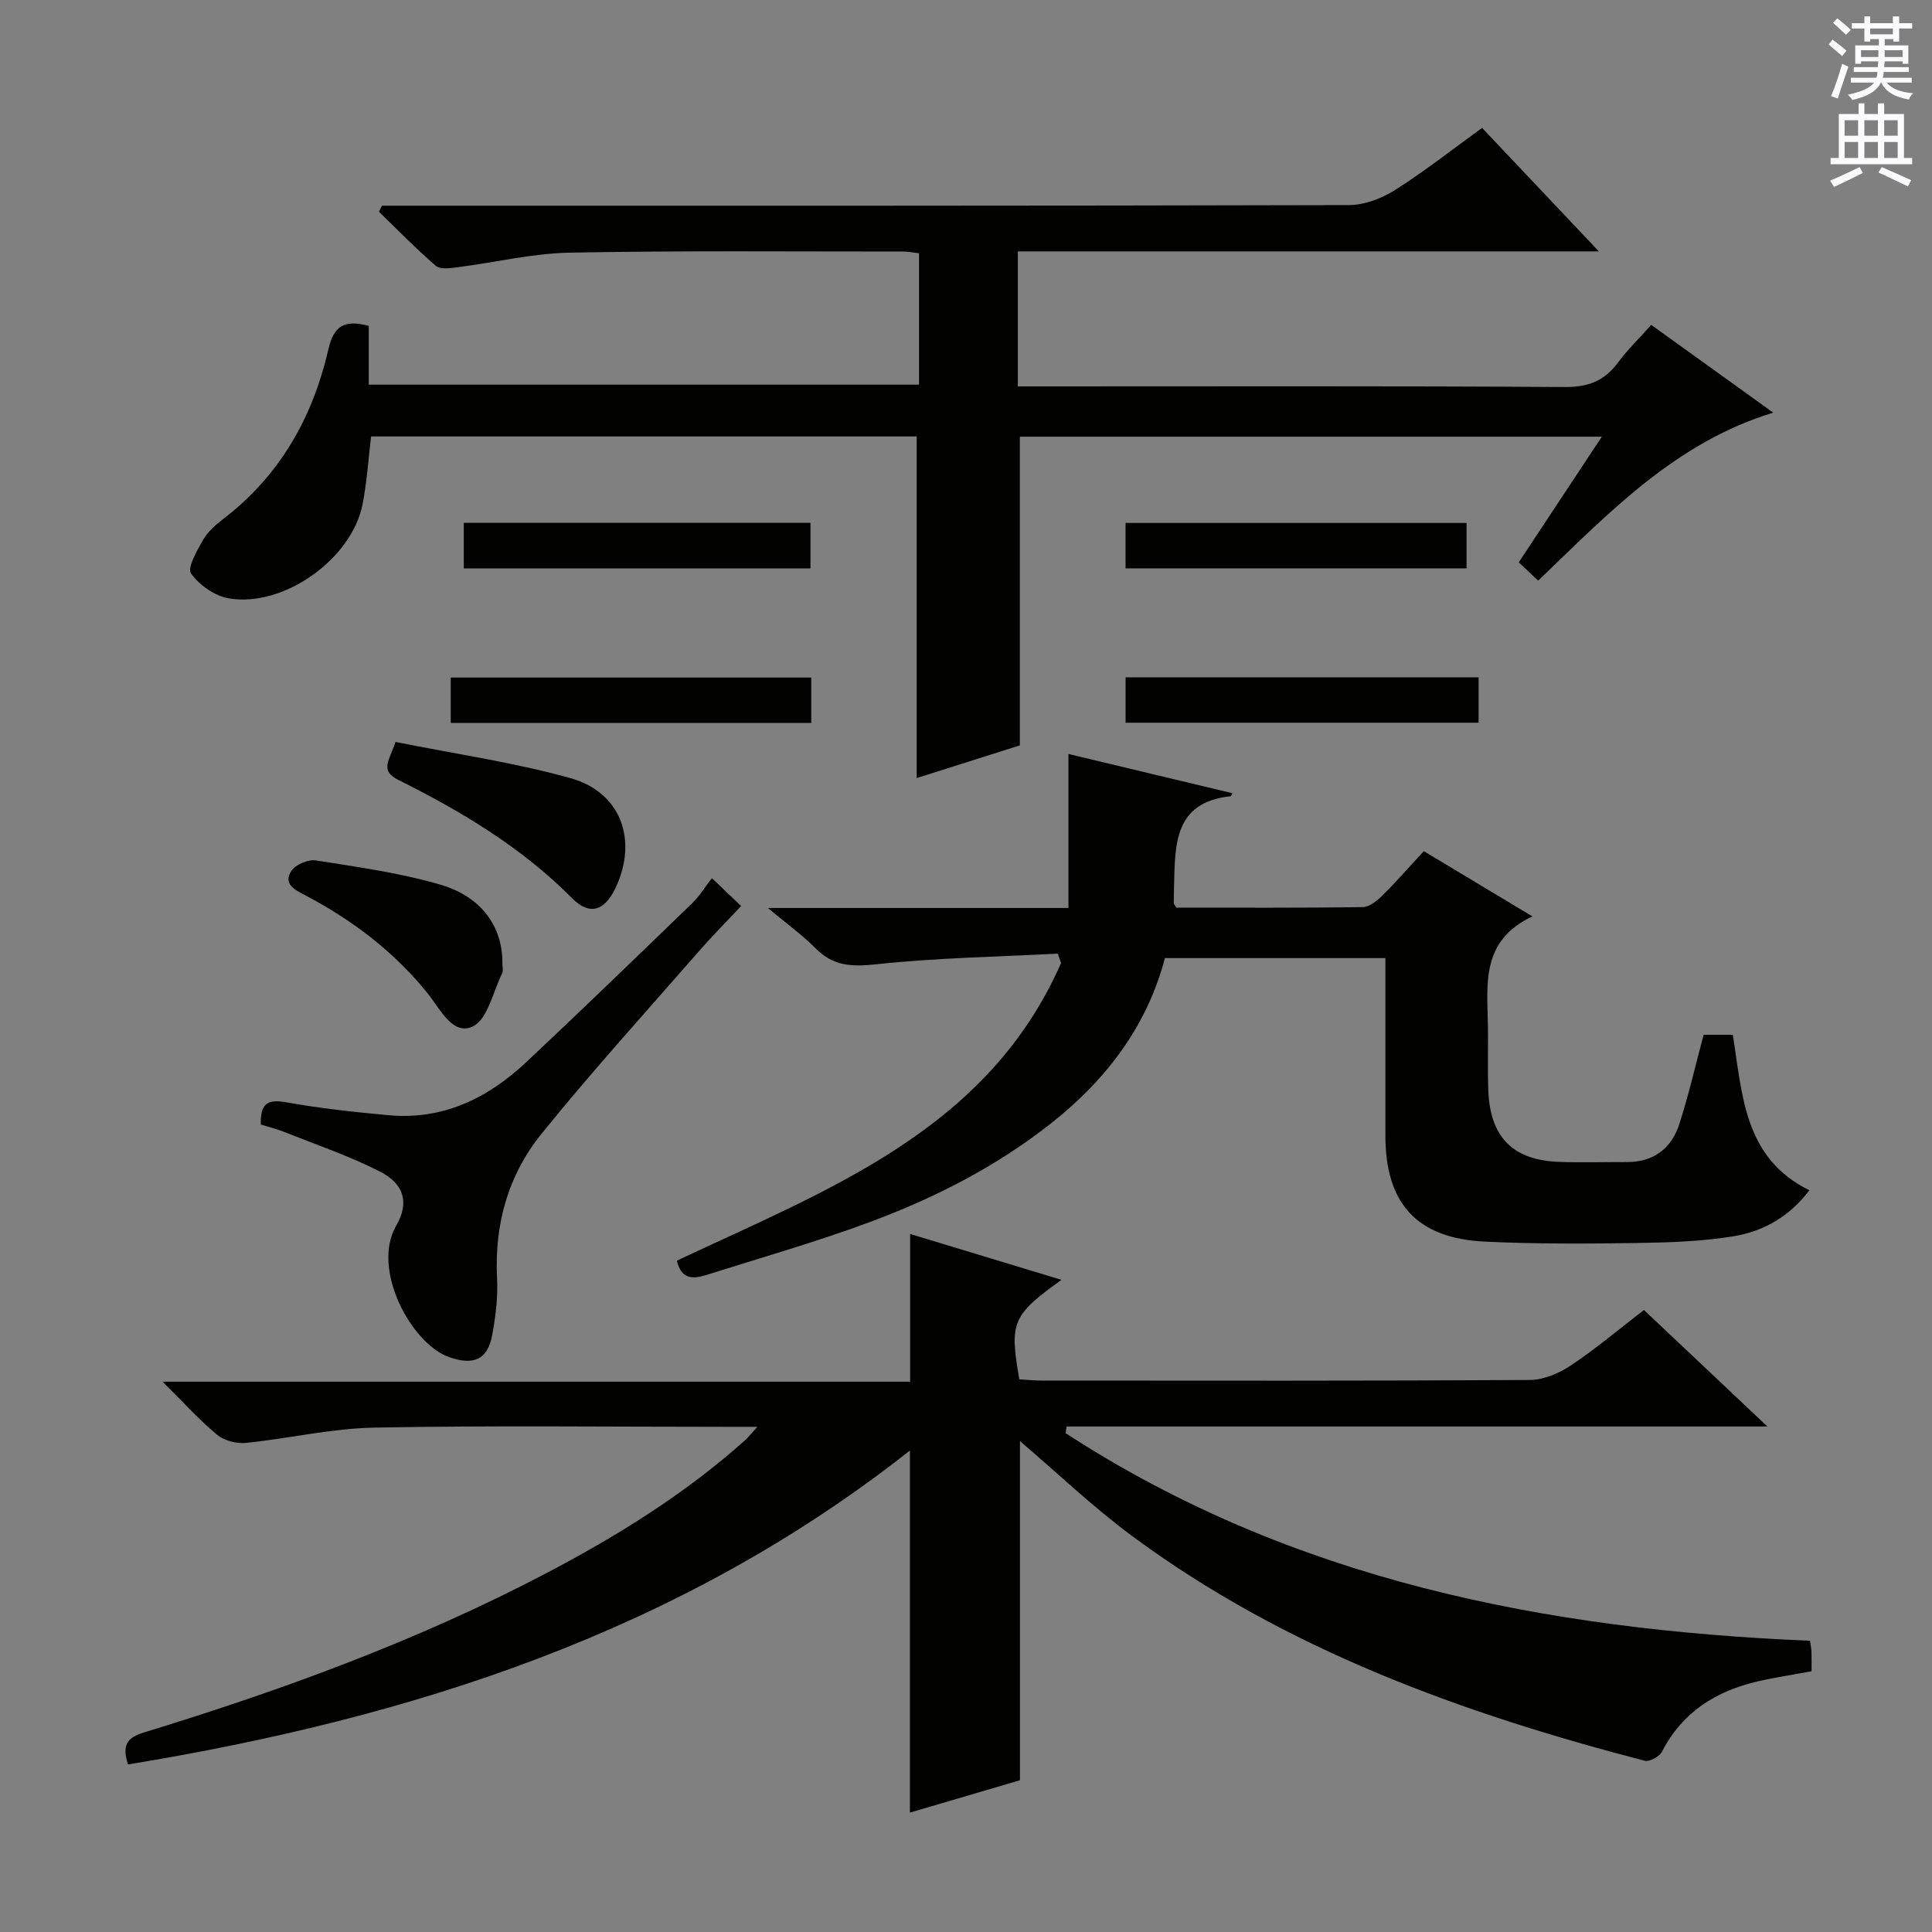
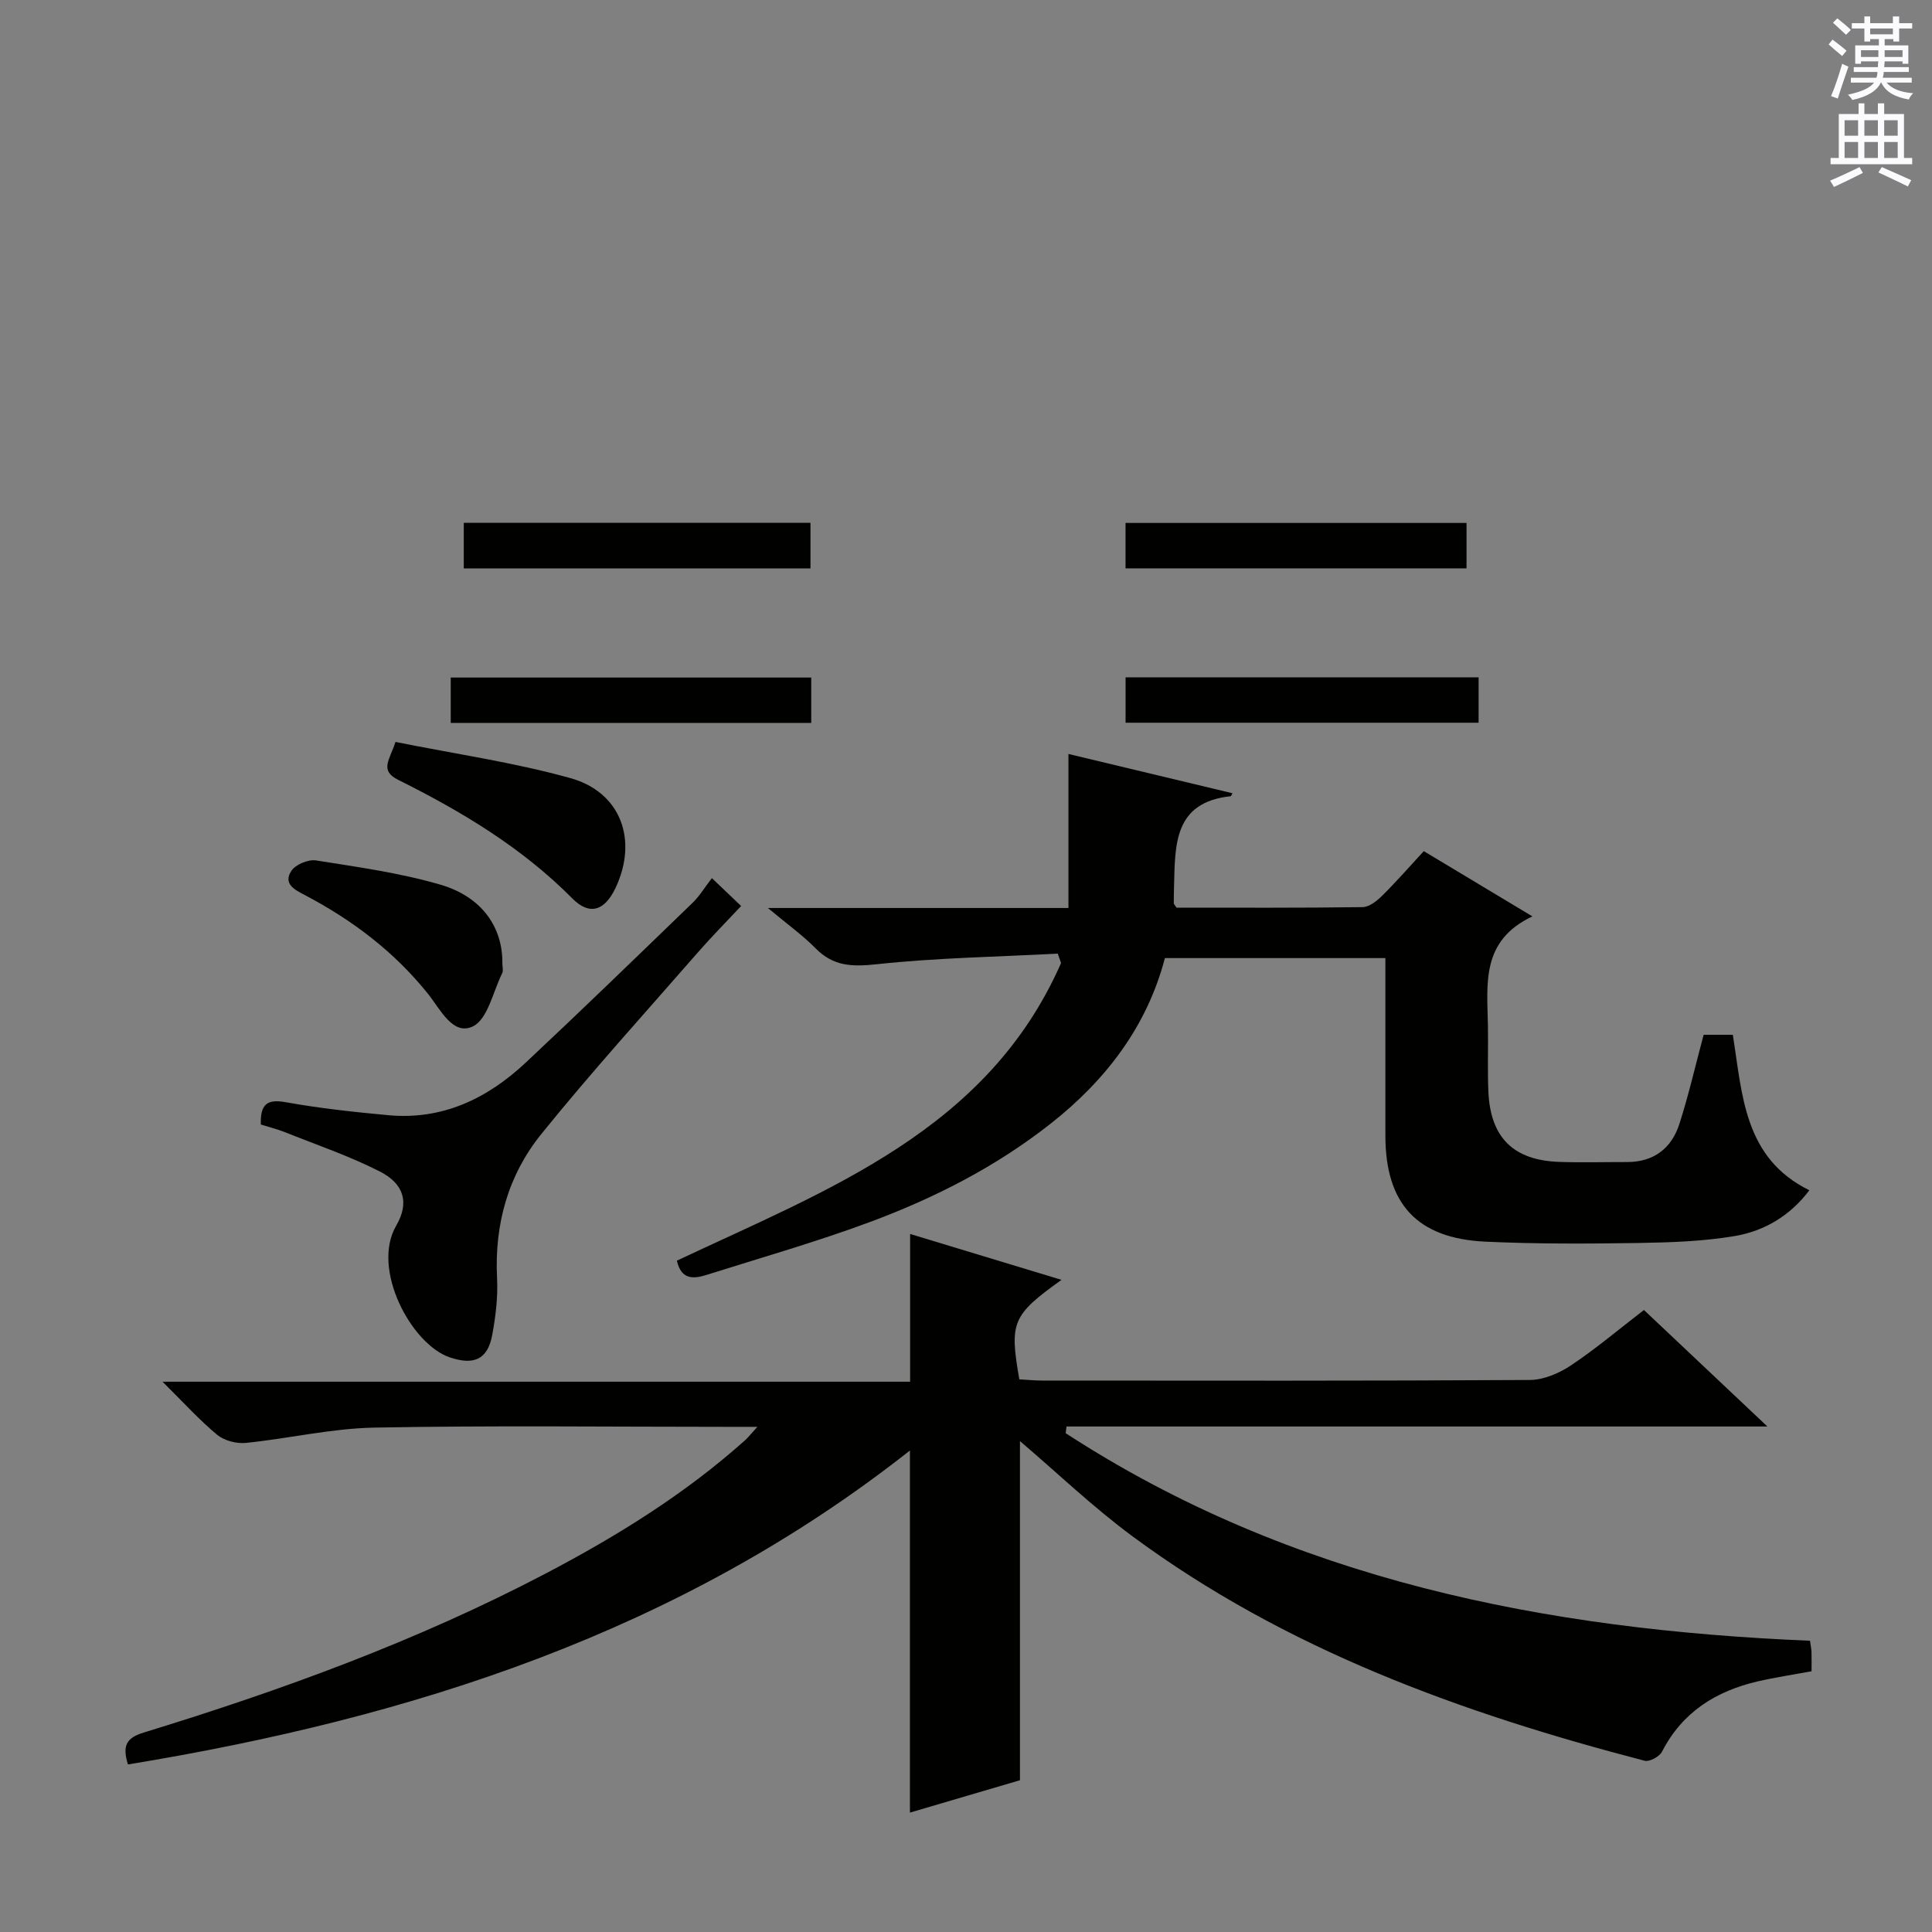
<svg xmlns="http://www.w3.org/2000/svg" enable-background="new 0 0 400 400" viewBox="0 0 400 400">
  <rect x="0" y="0" width="400" height="400" fill="#808080" stroke="none" />
  <g fill="#010100">
    <path d="m156.81 295.41c-2.82 0-4.58 0-6.33 0-24.33 0-48.66-.3-72.98.16-8.89.17-17.73 2.27-26.62 3.17-1.94.19-4.46-.47-5.93-1.69-3.69-3.06-6.93-6.66-11.3-10.98h154.78c0-10.39 0-20.11 0-30.59 10.26 3.11 20.57 6.23 31.34 9.5-10.22 7.34-10.8 8.74-8.73 20.6 1.51.08 3.11.25 4.71.25 33.66.02 67.32.08 100.98-.12 2.86-.02 6.06-1.38 8.5-3.01 5.11-3.4 9.82-7.39 15.13-11.48 8.22 7.76 16.36 15.44 25.56 24.12-49.23 0-97.17 0-145.11 0-.06.46-.11.92-.17 1.39 46.76 30.41 99.29 40.68 154.1 42.97.15 1.07.29 1.71.31 2.35.04 1.15.01 2.31.01 3.97-3.79.7-7.49 1.25-11.13 2.09-8.66 2.01-15.62 6.35-19.83 14.56-.52 1.01-2.58 2.14-3.58 1.88-37.85-9.86-74.32-23.01-106.14-46.54-8.12-6.01-15.47-13.05-23.21-19.65v70.22c-7.09 2.08-14.82 4.36-22.78 6.7 0-25.01 0-49.55 0-74.97-47.66 37.61-103.1 55.36-161.9 65-1.17-3.81-.42-5.48 3.25-6.6 28.62-8.77 56.68-19 83.26-32.94 14.77-7.75 28.9-16.5 41.38-27.69.56-.54 1.05-1.16 2.43-2.67z" />
-     <path d="m76.35 67.47v12.17h113.93c0-8.97 0-17.89 0-27.2-1.18-.13-2.27-.36-3.36-.36-23 .01-46-.21-68.99.23-7.74.15-15.45 2.04-23.18 3.02-1.5.19-3.58.5-4.5-.28-4.11-3.53-7.89-7.43-11.79-11.2.2-.42.4-.84.61-1.26h5.75c64.83 0 129.65.04 194.48-.13 3.19-.01 6.74-1.36 9.48-3.09 6.14-3.88 11.87-8.4 18.07-12.89 7.95 8.41 15.65 16.55 24.18 25.57-40.84 0-80.4 0-120.3 0v27.95h5.81c35.83 0 71.66-.11 107.49.13 4.85.03 8.18-1.3 10.97-5.08 1.96-2.64 4.35-4.96 6.87-7.79 8.43 6.06 16.62 11.95 25.25 18.17-20.29 6.22-34.03 20.76-48.66 34.79-1.28-1.21-2.55-2.4-4.02-3.79 5.7-8.62 11.26-17.03 17.2-26.02-40.61 0-80.48 0-120.49 0v63.91c-6.61 2.1-14.09 4.47-21.36 6.77 0-23.66 0-47.04 0-70.73-37.35 0-74.93 0-112.96 0-.56 4.61-.85 9.38-1.76 14.03-2.21 11.29-16.23 21.38-27.64 19.51-2.91-.48-6.14-2.74-7.88-5.15-.83-1.15 1.22-4.72 2.46-6.91.95-1.67 2.53-3.11 4.09-4.3 11.8-8.99 18.67-21.1 21.9-35.29 1.08-4.58 3.1-6.19 8.35-4.78z" />
    <path d="m140.14 261.01c31.26-14.74 64.3-26.95 79.54-61.62-.23-.65-.45-1.3-.68-1.95-12.52.66-25.09.86-37.54 2.2-5.04.54-8.91.43-12.57-3.27-2.74-2.77-5.95-5.07-9.91-8.38h62.23c0-10.78 0-21.15 0-31.89 11.49 2.75 22.69 5.44 33.95 8.13-.19.34-.25.61-.35.62-11.87 1.24-11.5 10.15-11.74 18.69-.03 1.16-.05 2.33-.05 3.49 0 .13.15.26.56.89 12.63 0 25.59.07 38.54-.11 1.38-.02 2.97-1.3 4.07-2.39 2.94-2.91 5.67-6.04 8.59-9.2 7.65 4.6 14.57 8.76 22.49 13.51-10.77 5.06-9.34 14.11-9.21 22.73.07 4.5-.1 9 .09 13.5.41 9.56 5.16 14.27 14.69 14.6 4.66.16 9.33.02 14 .03 5.56.01 9.24-2.84 10.87-7.92 1.91-5.96 3.31-12.09 5.01-18.43h6.04c1.99 12.43 2.27 25.52 15.85 32.19-3.96 5.26-9.3 8.43-15.39 9.47-6.64 1.13-13.47 1.34-20.23 1.45-10.49.16-21.01.21-31.48-.28-14.16-.67-20.67-7.86-20.68-21.94 0-12.14 0-24.28 0-36.77-15.28 0-30.2 0-45.65 0-3.68 14.06-12.14 25.22-23.68 34.3-11.24 8.85-23.83 15.28-37.1 20.24-11.18 4.17-22.71 7.45-34.1 11.05-2.65.83-5.24 1.1-6.16-2.94z" />
    <path d="m54 232.82c-.13-4.32 1.38-5.3 5.22-4.61 6.99 1.26 14.09 2.02 21.17 2.68 11.21 1.04 20.5-3.44 28.44-10.87 11.64-10.91 23.1-22.02 34.57-33.11 1.42-1.37 2.46-3.13 3.99-5.1 2.43 2.32 4.06 3.87 6.05 5.77-3.05 3.26-6.05 6.29-8.85 9.49-10.91 12.51-22.09 24.81-32.51 37.71-6.87 8.5-9.73 18.7-9.17 29.82.2 3.94-.29 7.99-1.02 11.88-.96 5.09-3.91 6.2-8.79 4.54-7.93-2.69-16.29-18.26-11.08-27.24 2.81-4.84 1.59-8.71-3.41-11.25-6.32-3.21-13.11-5.52-19.71-8.16-1.52-.6-3.12-.99-4.9-1.55z" />
    <path d="m81.88 153.61c12.33 2.48 24.48 4.22 36.21 7.49 10.52 2.93 14.03 12.89 9.33 22.78-2.23 4.68-5.35 5.74-8.92 2.14-10.44-10.54-22.92-18.01-36.02-24.54-3.97-1.97-1.82-4.08-.6-7.87z" />
    <path d="m167.96 140.28v9.39c-24.81 0-49.53 0-74.64 0 0-2.94 0-5.99 0-9.39z" />
    <path d="m104.01 199.52c0 .67.23 1.44-.04 1.98-1.91 3.86-3.01 9.56-6.1 11.02-4.1 1.94-6.69-3.53-9.22-6.71-6.97-8.72-15.66-15.3-25.47-20.46-2.16-1.13-4.62-2.34-2.86-5.04.86-1.32 3.49-2.42 5.09-2.17 8.65 1.37 17.4 2.58 25.77 5.02 8.65 2.53 12.94 8.87 12.83 16.36z" />
    <path d="m233.04 149.63c0-3.22 0-6.16 0-9.4h73.09v9.4c-24.21 0-48.4 0-73.09 0z" />
    <path d="m96.02 117.69c0-3.25 0-6.19 0-9.44h71.78v9.44c-23.74 0-47.48 0-71.78 0z" />
    <path d="m233.03 117.67c0-3.19 0-6.12 0-9.4h70.6v9.4c-23.28 0-46.64 0-70.6 0z" />
  </g>
  <path d="m378.6 9.2.8-1c.9.7 1.9 1.4 2.9 2.3l-.9 1.1c-1.1-.9-2-1.7-2.8-2.4zm.5 10.7c.9-2.1 1.6-4.3 2.3-6.7.4.2.8.4 1.3.6-.7 2.1-1.5 4.3-2.2 6.6zm.4-15.2.9-.9c1 .8 2 1.6 2.8 2.4l-1 1c-1-.9-1.9-1.8-2.7-2.5zm12.5-1.3h1.2v1.4h2.7v1.1h-2.7v2.7h-1.2v-.5h-1.8v1.3h4.9v3.8h-1.2v-.5h-3.7c0 .4-.1.9-.1 1.2h5.1v1h-5.2c0 .5-.1.9-.2 1.2h6v1h-5.2c1.1 1.3 2.9 2 5.5 2.2-.4.4-.7.8-.9 1.3-2.9-.5-4.8-1.6-5.7-3.5h-.1c-.8 1.7-2.7 2.9-5.9 3.6-.2-.4-.6-.8-.9-1.1 2.8-.6 4.6-1.4 5.4-2.5h-4.8v-1h5.3c.1-.3.2-.7.2-1.2h-4.9v-1h5c0-.4 0-.8.1-1.2h-3.6v.5h-1.2v-3.8h4.9v-1.3h-1.8v.5h-1.2v-2.7h-2.6v-1.1h2.6v-1.4h1.2v1.4h4.7v-1.4zm-6.7 8.4h3.6c0-.4 0-.9 0-1.4h-3.6zm1.9-4.7h4.7v-1.2h-4.7zm6.7 3.3h-3.7v1.4h3.7z" fill="#fbfafc" />
  <path d="m384.7 21.4h1.3v2.2h2.8v-2.2h1.3v2.2h4.1v9.1h1.7v1.3h-16.9v-1.3h1.7v-9.1h4.1v-2.2zm.3 13.2.7 1.2c-1.8.9-3.8 1.9-6 2.9-.2-.4-.5-.8-.8-1.3 2.4-1 4.4-2 6.1-2.8zm-3.1-6.5h2.8v-3.2h-2.8zm0 4.6h2.8v-3.3h-2.8zm4.1-4.6h2.8v-3.2h-2.8zm0 4.6h2.8v-3.3h-2.8zm3.6 1.9c2.1.9 4.1 1.8 6.1 2.7l-.7 1.3c-2.2-1.1-4.2-2-6.1-2.9zm3.3-9.7h-2.8v3.2h2.8zm-2.8 7.8h2.8v-3.3h-2.8z" fill="#fbfafc" />
</svg>